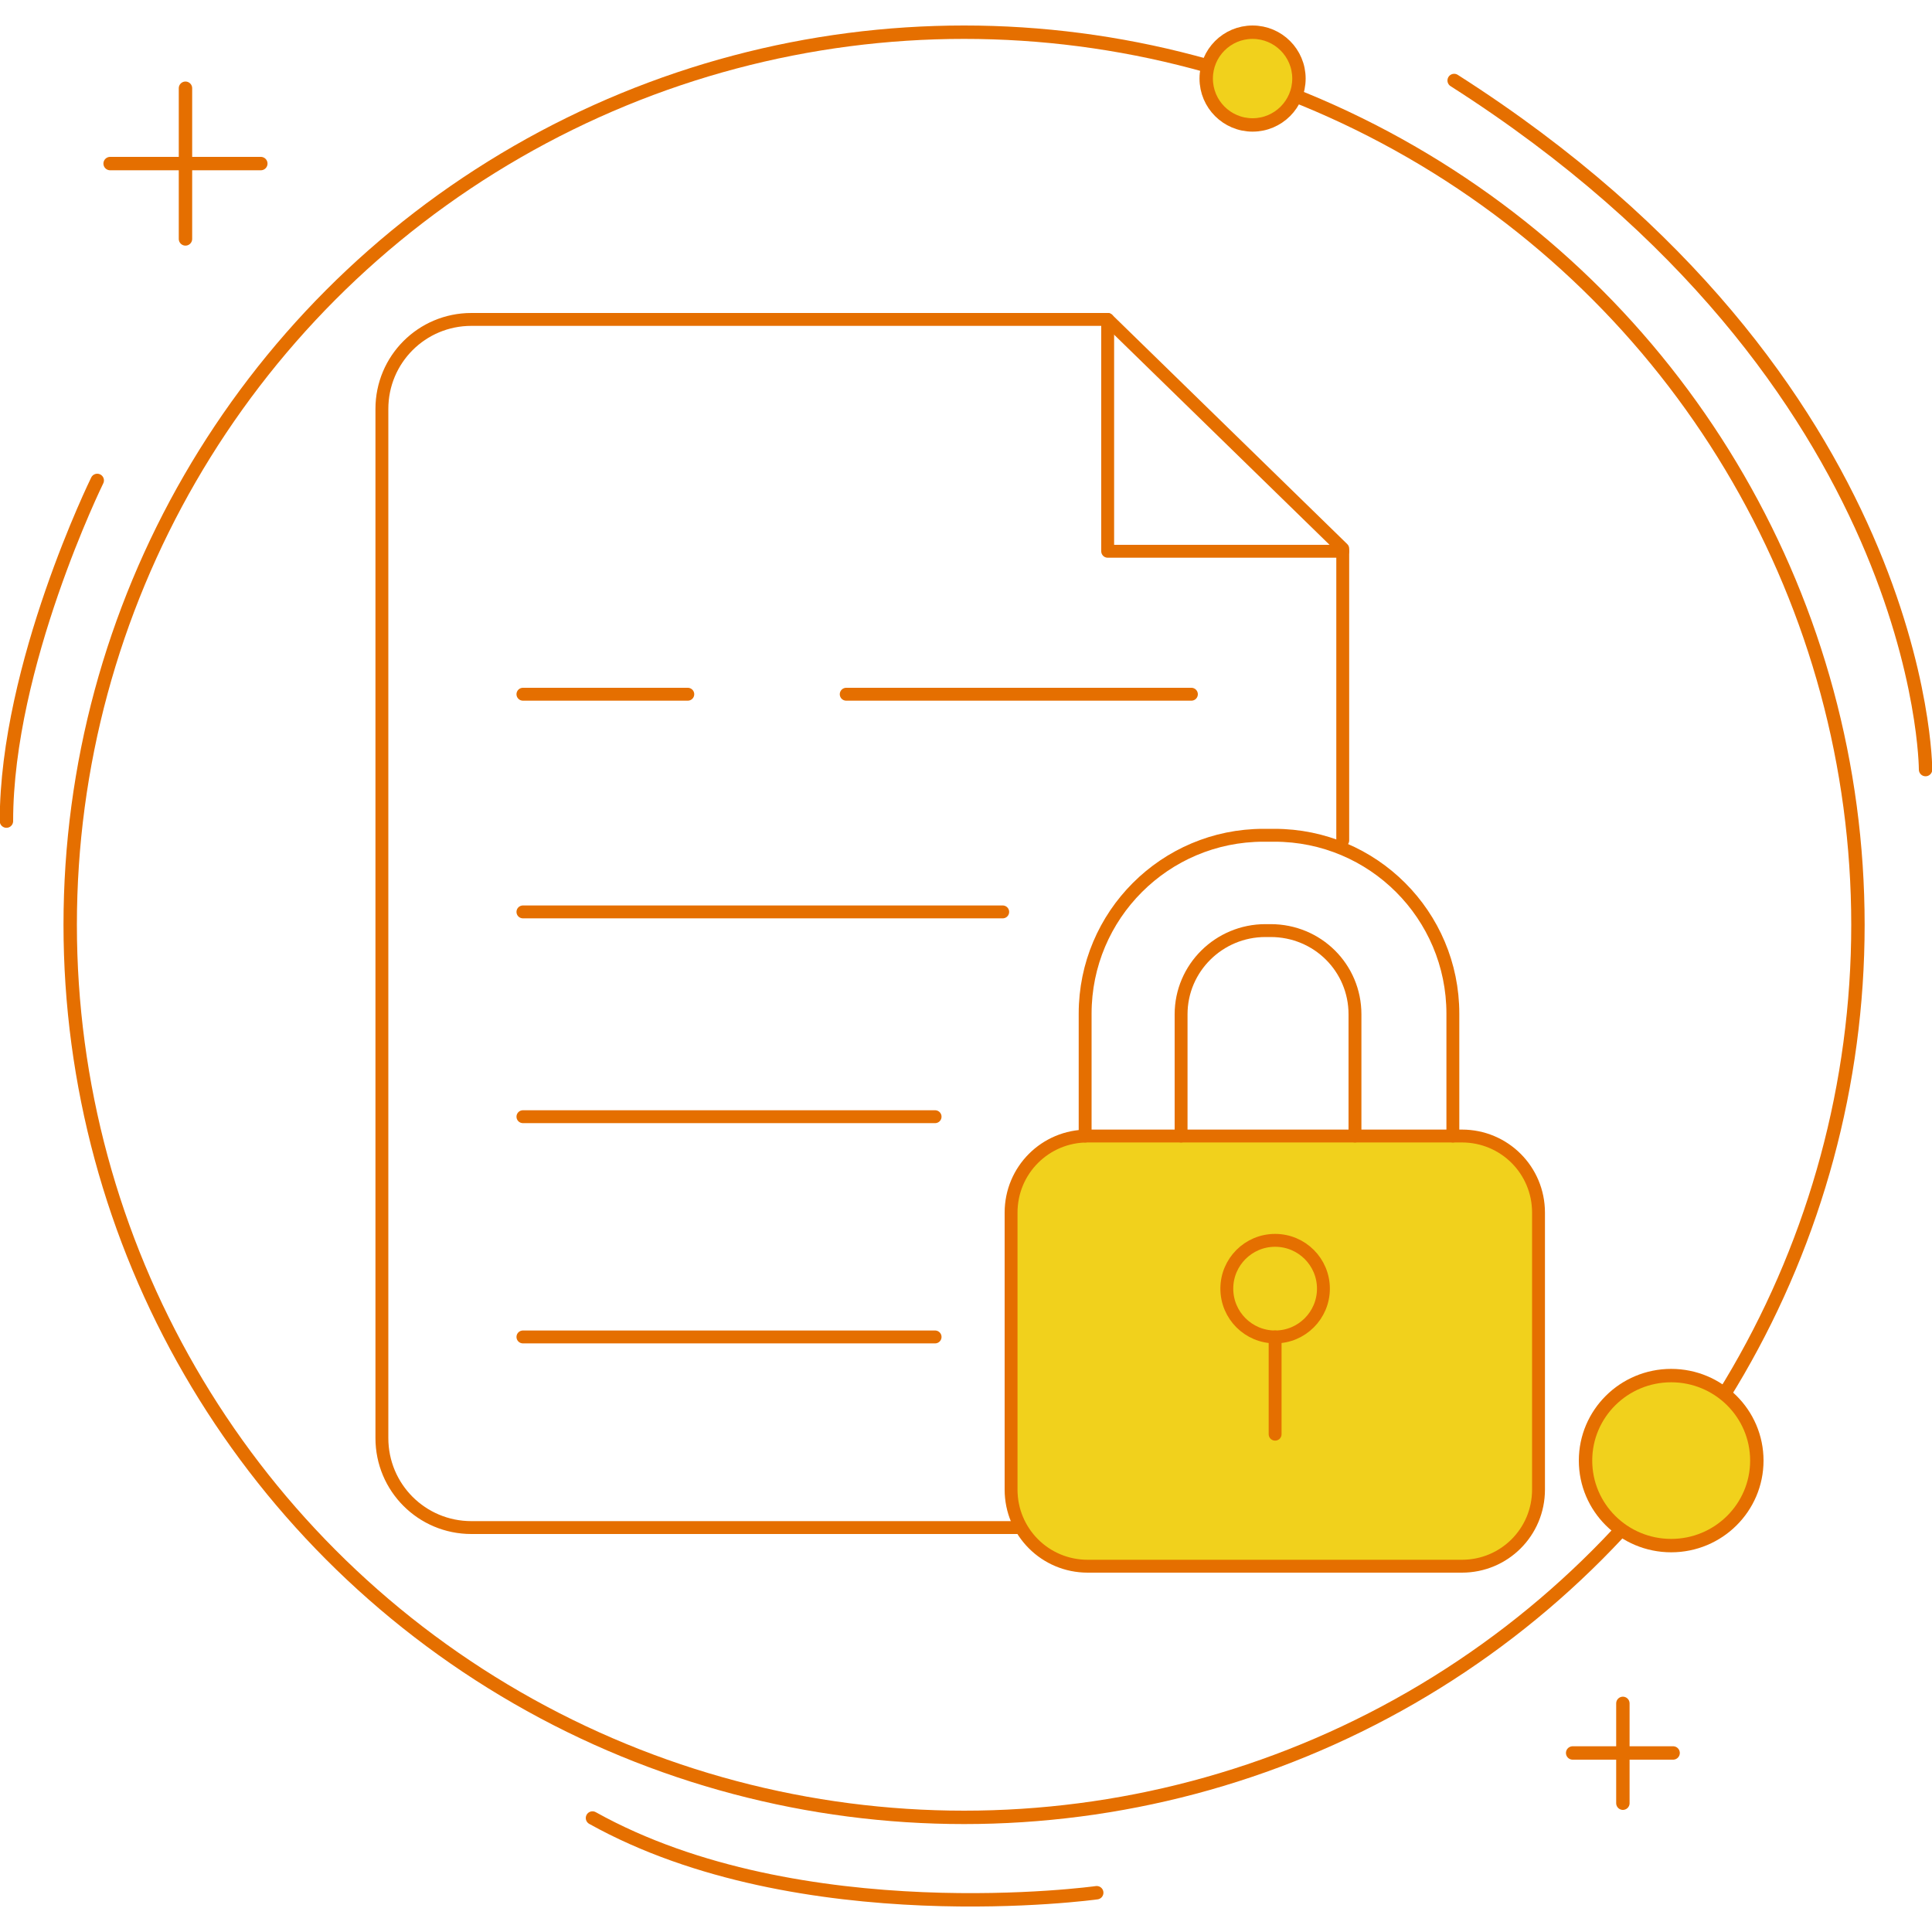
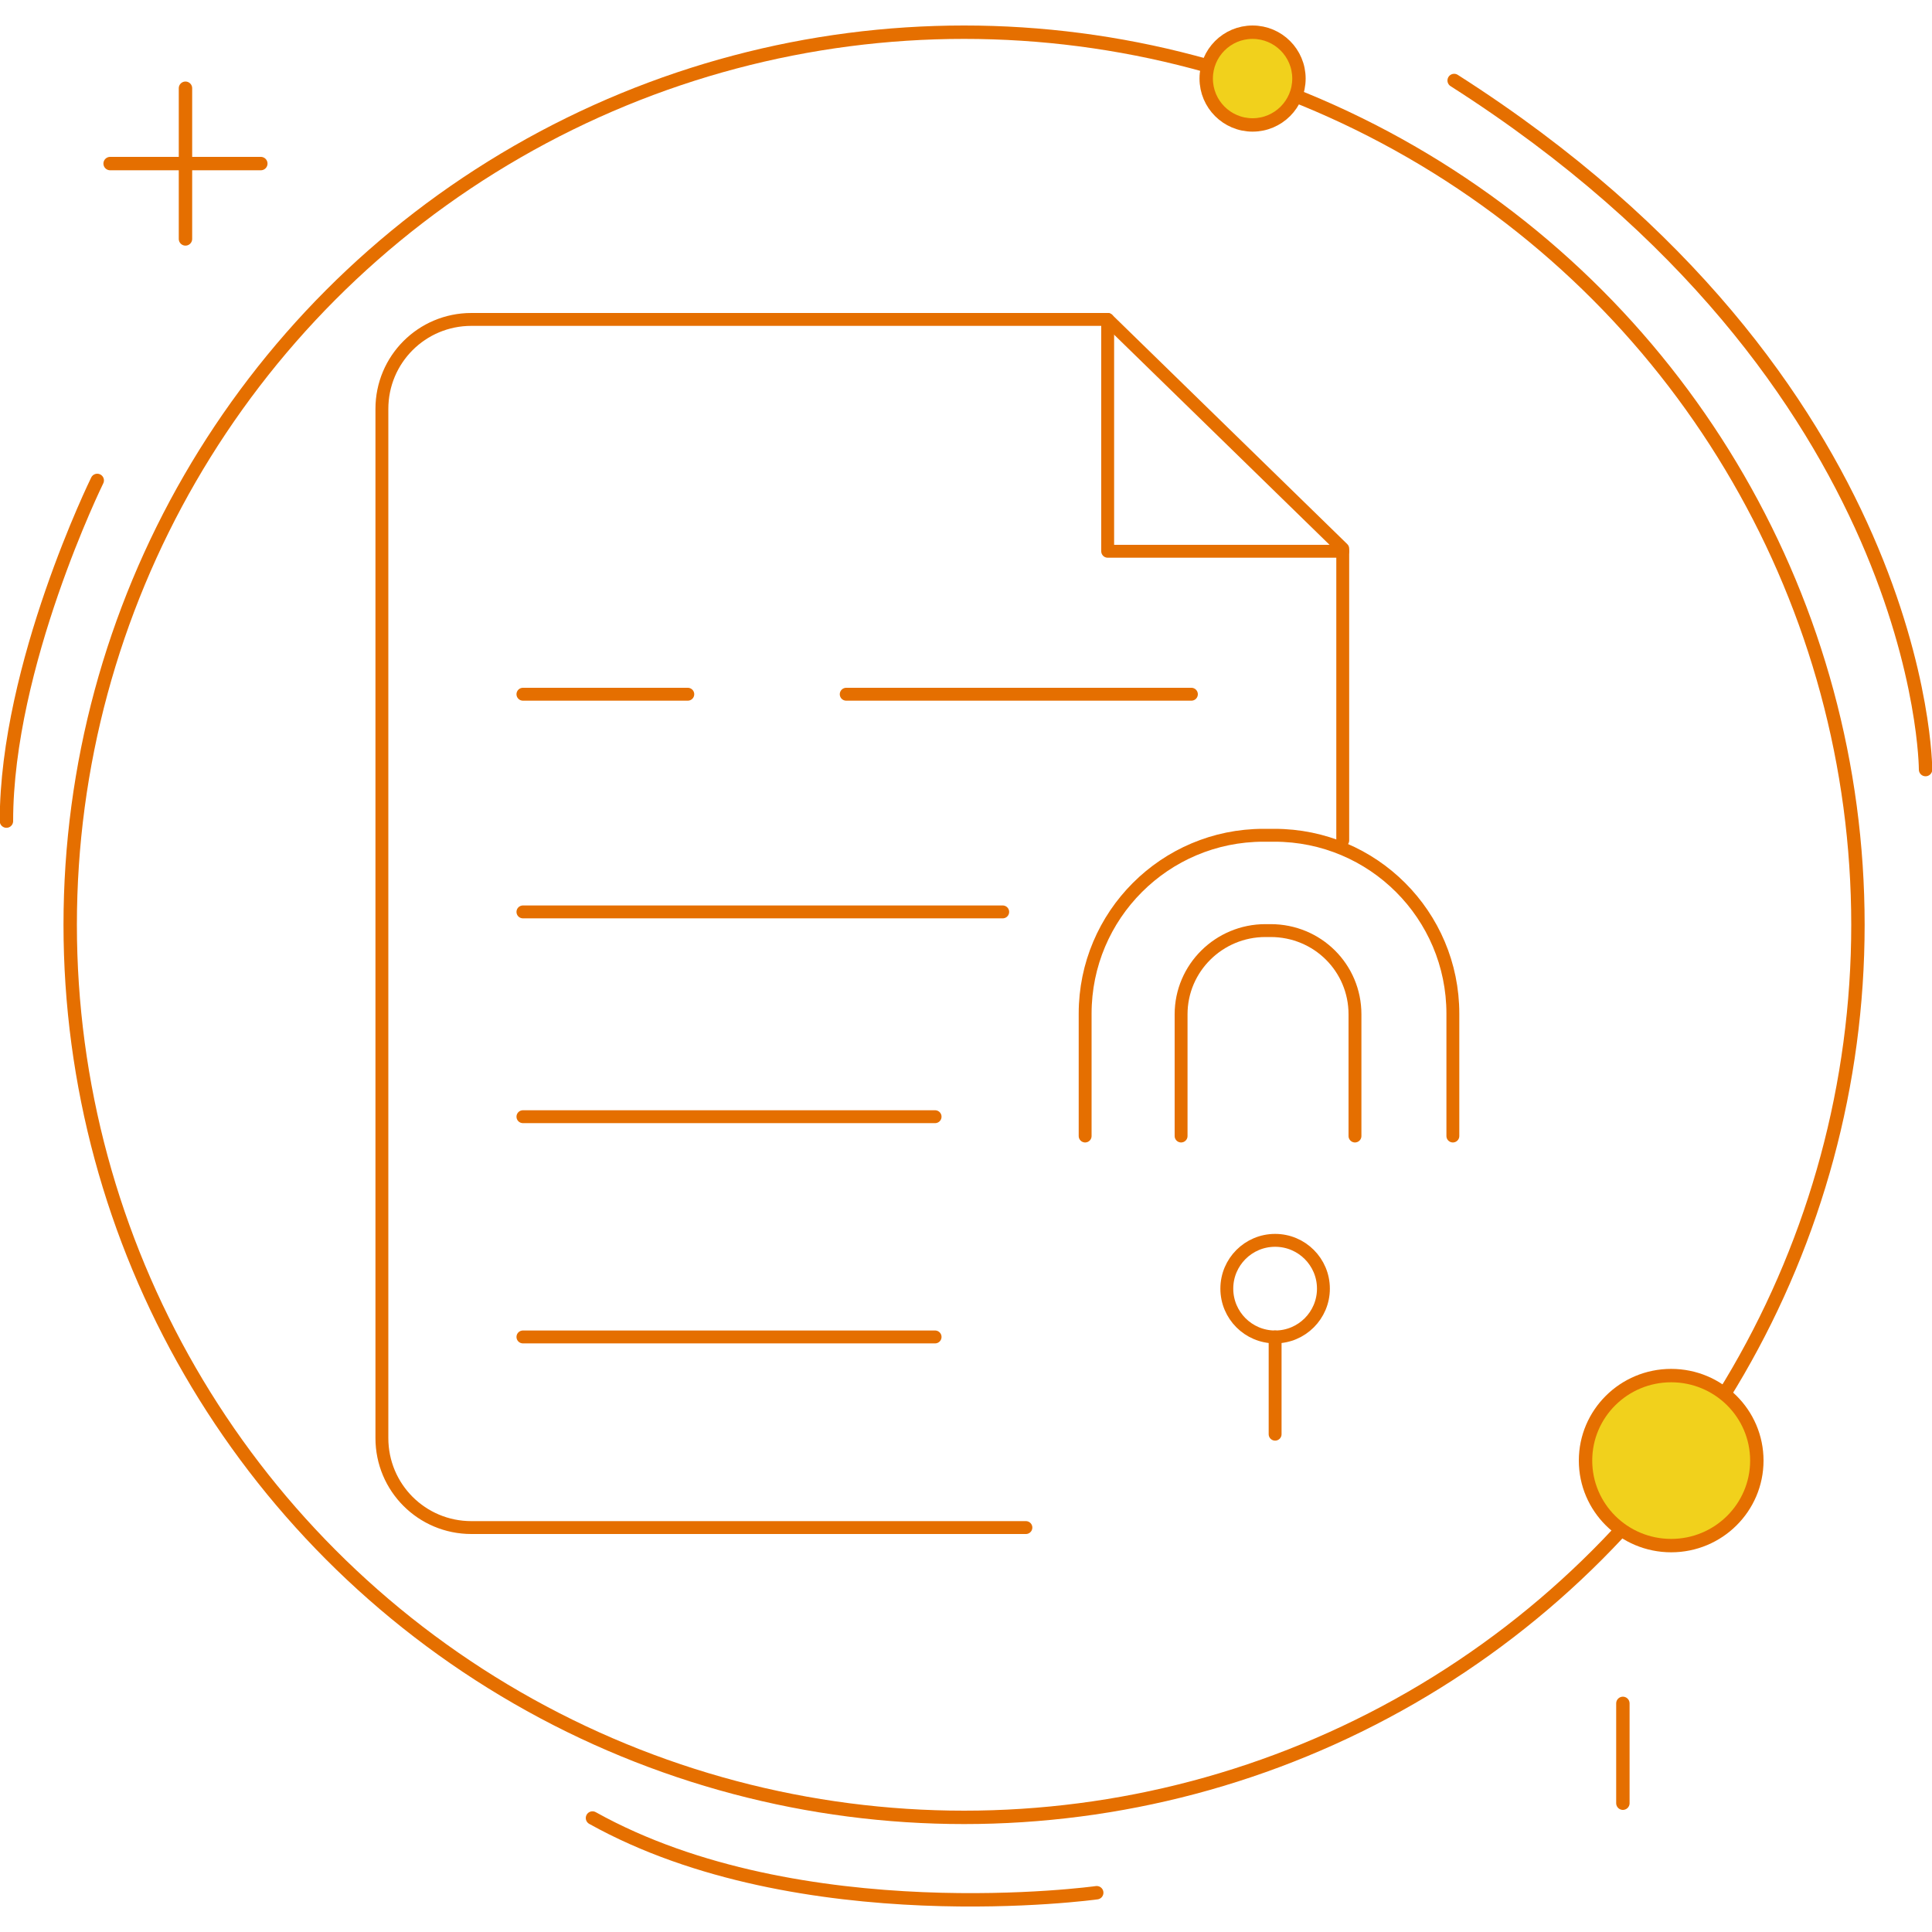
<svg xmlns="http://www.w3.org/2000/svg" version="1.1" id="Layer_1" x="0px" y="0px" width="300px" height="300px" viewBox="0 0 300 300" style="enable-background:new 0 0 300 300;" xml:space="preserve">
  <style type="text/css">
	.st0{fill:none;stroke:#E56F00;stroke-width:2;stroke-linecap:round;stroke-linejoin:round;stroke-miterlimit:10;}
	.st1{fill:#F1D11C;stroke:#E56F00;stroke-width:2;stroke-linecap:round;stroke-linejoin:round;stroke-miterlimit:10;}
	.st2{fill:none;stroke:#E56F00;stroke-width:2.08;stroke-linecap:round;stroke-linejoin:round;stroke-miterlimit:10;}
	.st3{fill:#F1D11C;stroke:#E56F00;stroke-width:2.08;stroke-linecap:round;stroke-linejoin:round;stroke-miterlimit:10;}
</style>
  <g>
    <g>
      <path class="st0" d="M159.3,237.2H73.2c-7.7,0-13.9-6.2-13.9-13.9V63.5c0-7.7,6.2-13.9,13.9-13.9H172l36.5,35.6v45.3" />
      <polyline class="st0" points="172,49.6 172,85.6 208.5,85.6   " />
-       <path class="st1" d="M227,243.2h-58.1c-6.6,0-11.9-5.3-11.9-11.9v-43c0-6.6,5.3-11.9,11.9-11.9H227c6.6,0,11.9,5.3,11.9,11.9v43    C238.9,237.9,233.6,243.2,227,243.2z" />
      <ellipse class="st0" cx="198" cy="200.1" rx="7.5" ry="7.5" />
      <line class="st0" x1="198" y1="222.7" x2="198" y2="207.6" />
      <path class="st0" d="M210.4,176.4v-18.9c0-7.2-5.8-13-13.1-13h-0.8c-7.2,0-13.1,5.8-13.1,13v18.9" />
      <path class="st0" d="M225.6,176.4v-19c0-15.3-12.4-27.7-27.7-27.7h-1.7c-15.3,0-27.7,12.4-27.7,27.7v19" />
      <line class="st0" x1="81.2" y1="107.8" x2="106.8" y2="107.8" />
      <line class="st0" x1="81.2" y1="141.6" x2="155.7" y2="141.6" />
      <line class="st0" x1="81.2" y1="173.4" x2="145.2" y2="173.4" />
      <line class="st0" x1="81.2" y1="207.6" x2="145.2" y2="207.6" />
      <line class="st0" x1="131.4" y1="107.8" x2="185" y2="107.8" />
    </g>
    <g>
      <ellipse class="st2" cx="149.7" cy="143.6" rx="138.8" ry="138.6" />
      <g>
        <g>
          <line class="st2" x1="28.8" y1="13.7" x2="28.8" y2="37.1" />
          <line class="st2" x1="17.1" y1="25.4" x2="40.5" y2="25.4" />
        </g>
        <g>
          <line class="st2" x1="252" y1="264.5" x2="252" y2="280" />
-           <line class="st2" x1="244.2" y1="272.2" x2="259.8" y2="272.2" />
        </g>
        <ellipse class="st3" cx="194.5" cy="12.2" rx="7.2" ry="7.2" />
        <ellipse class="st3" cx="259.5" cy="226.8" rx="13.3" ry="13.2" />
        <path class="st2" d="M15.1,74.6c0,0-14.1,28.7-14.1,52.9" />
        <path class="st2" d="M299,119.5c0,0,0-60.3-73.2-107" />
        <path class="st2" d="M170.3,293.9c0,0-46,6.4-78.3-11.6" />
      </g>
    </g>
  </g>
</svg>